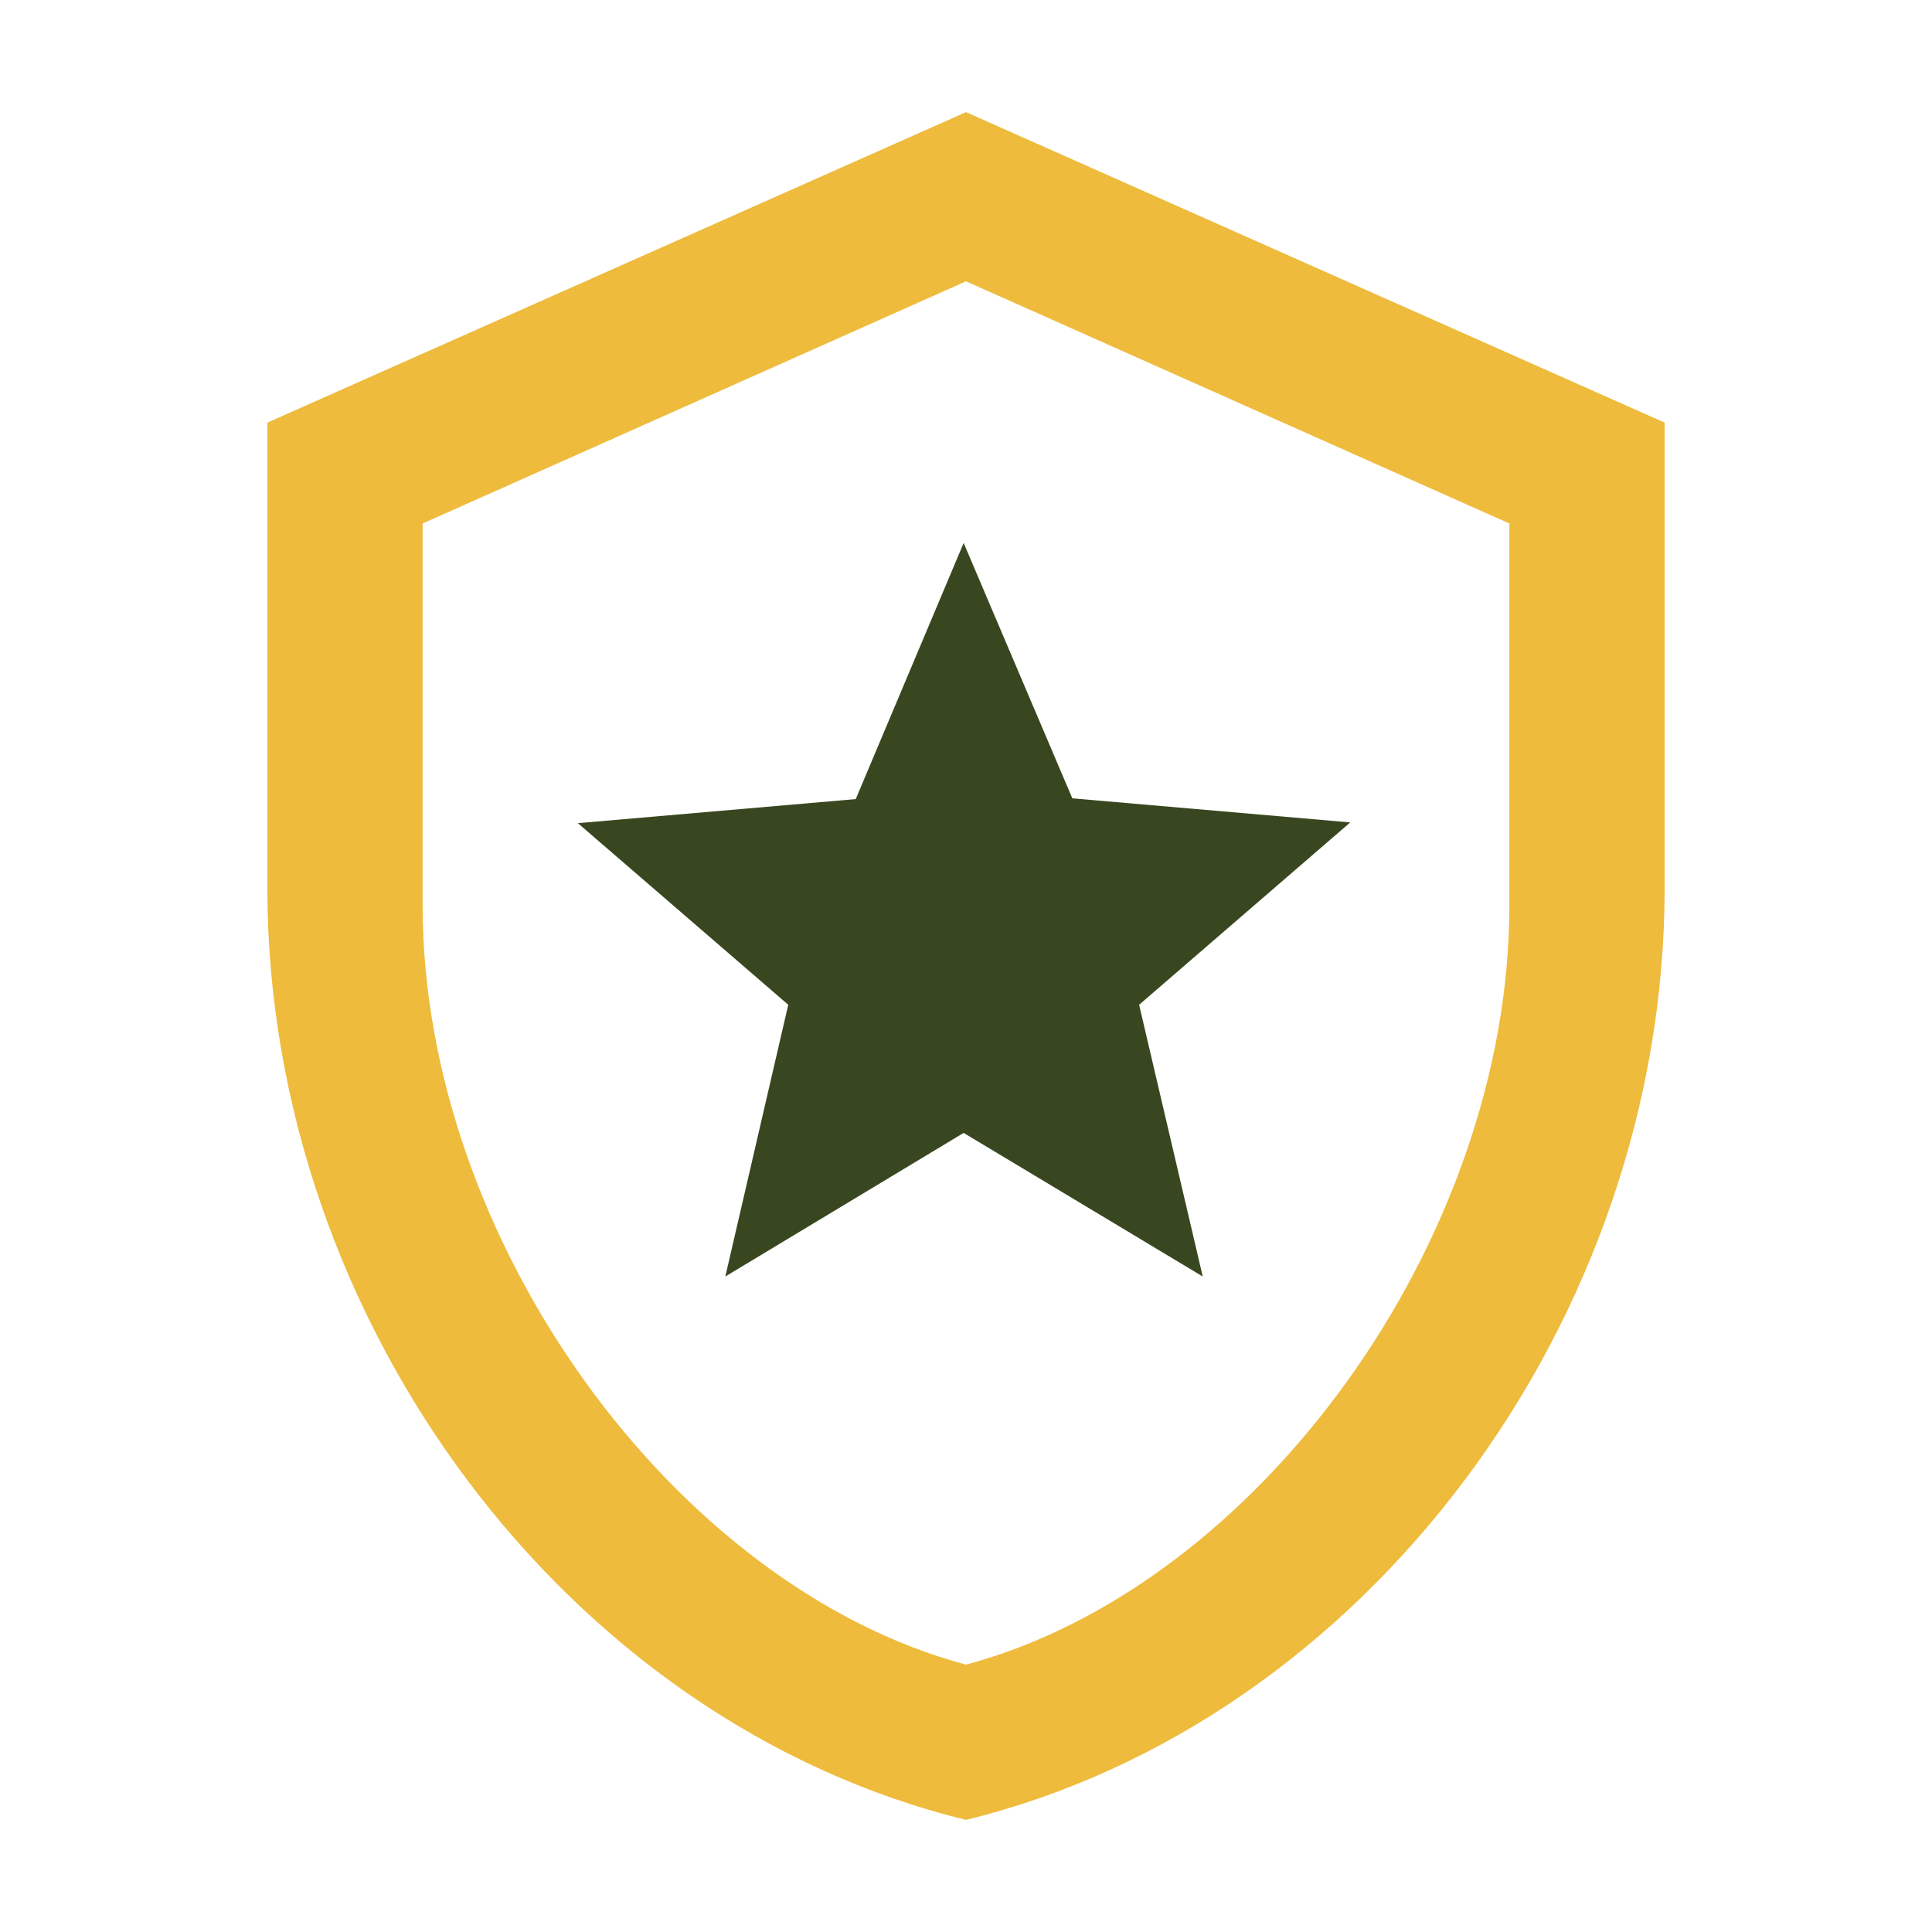
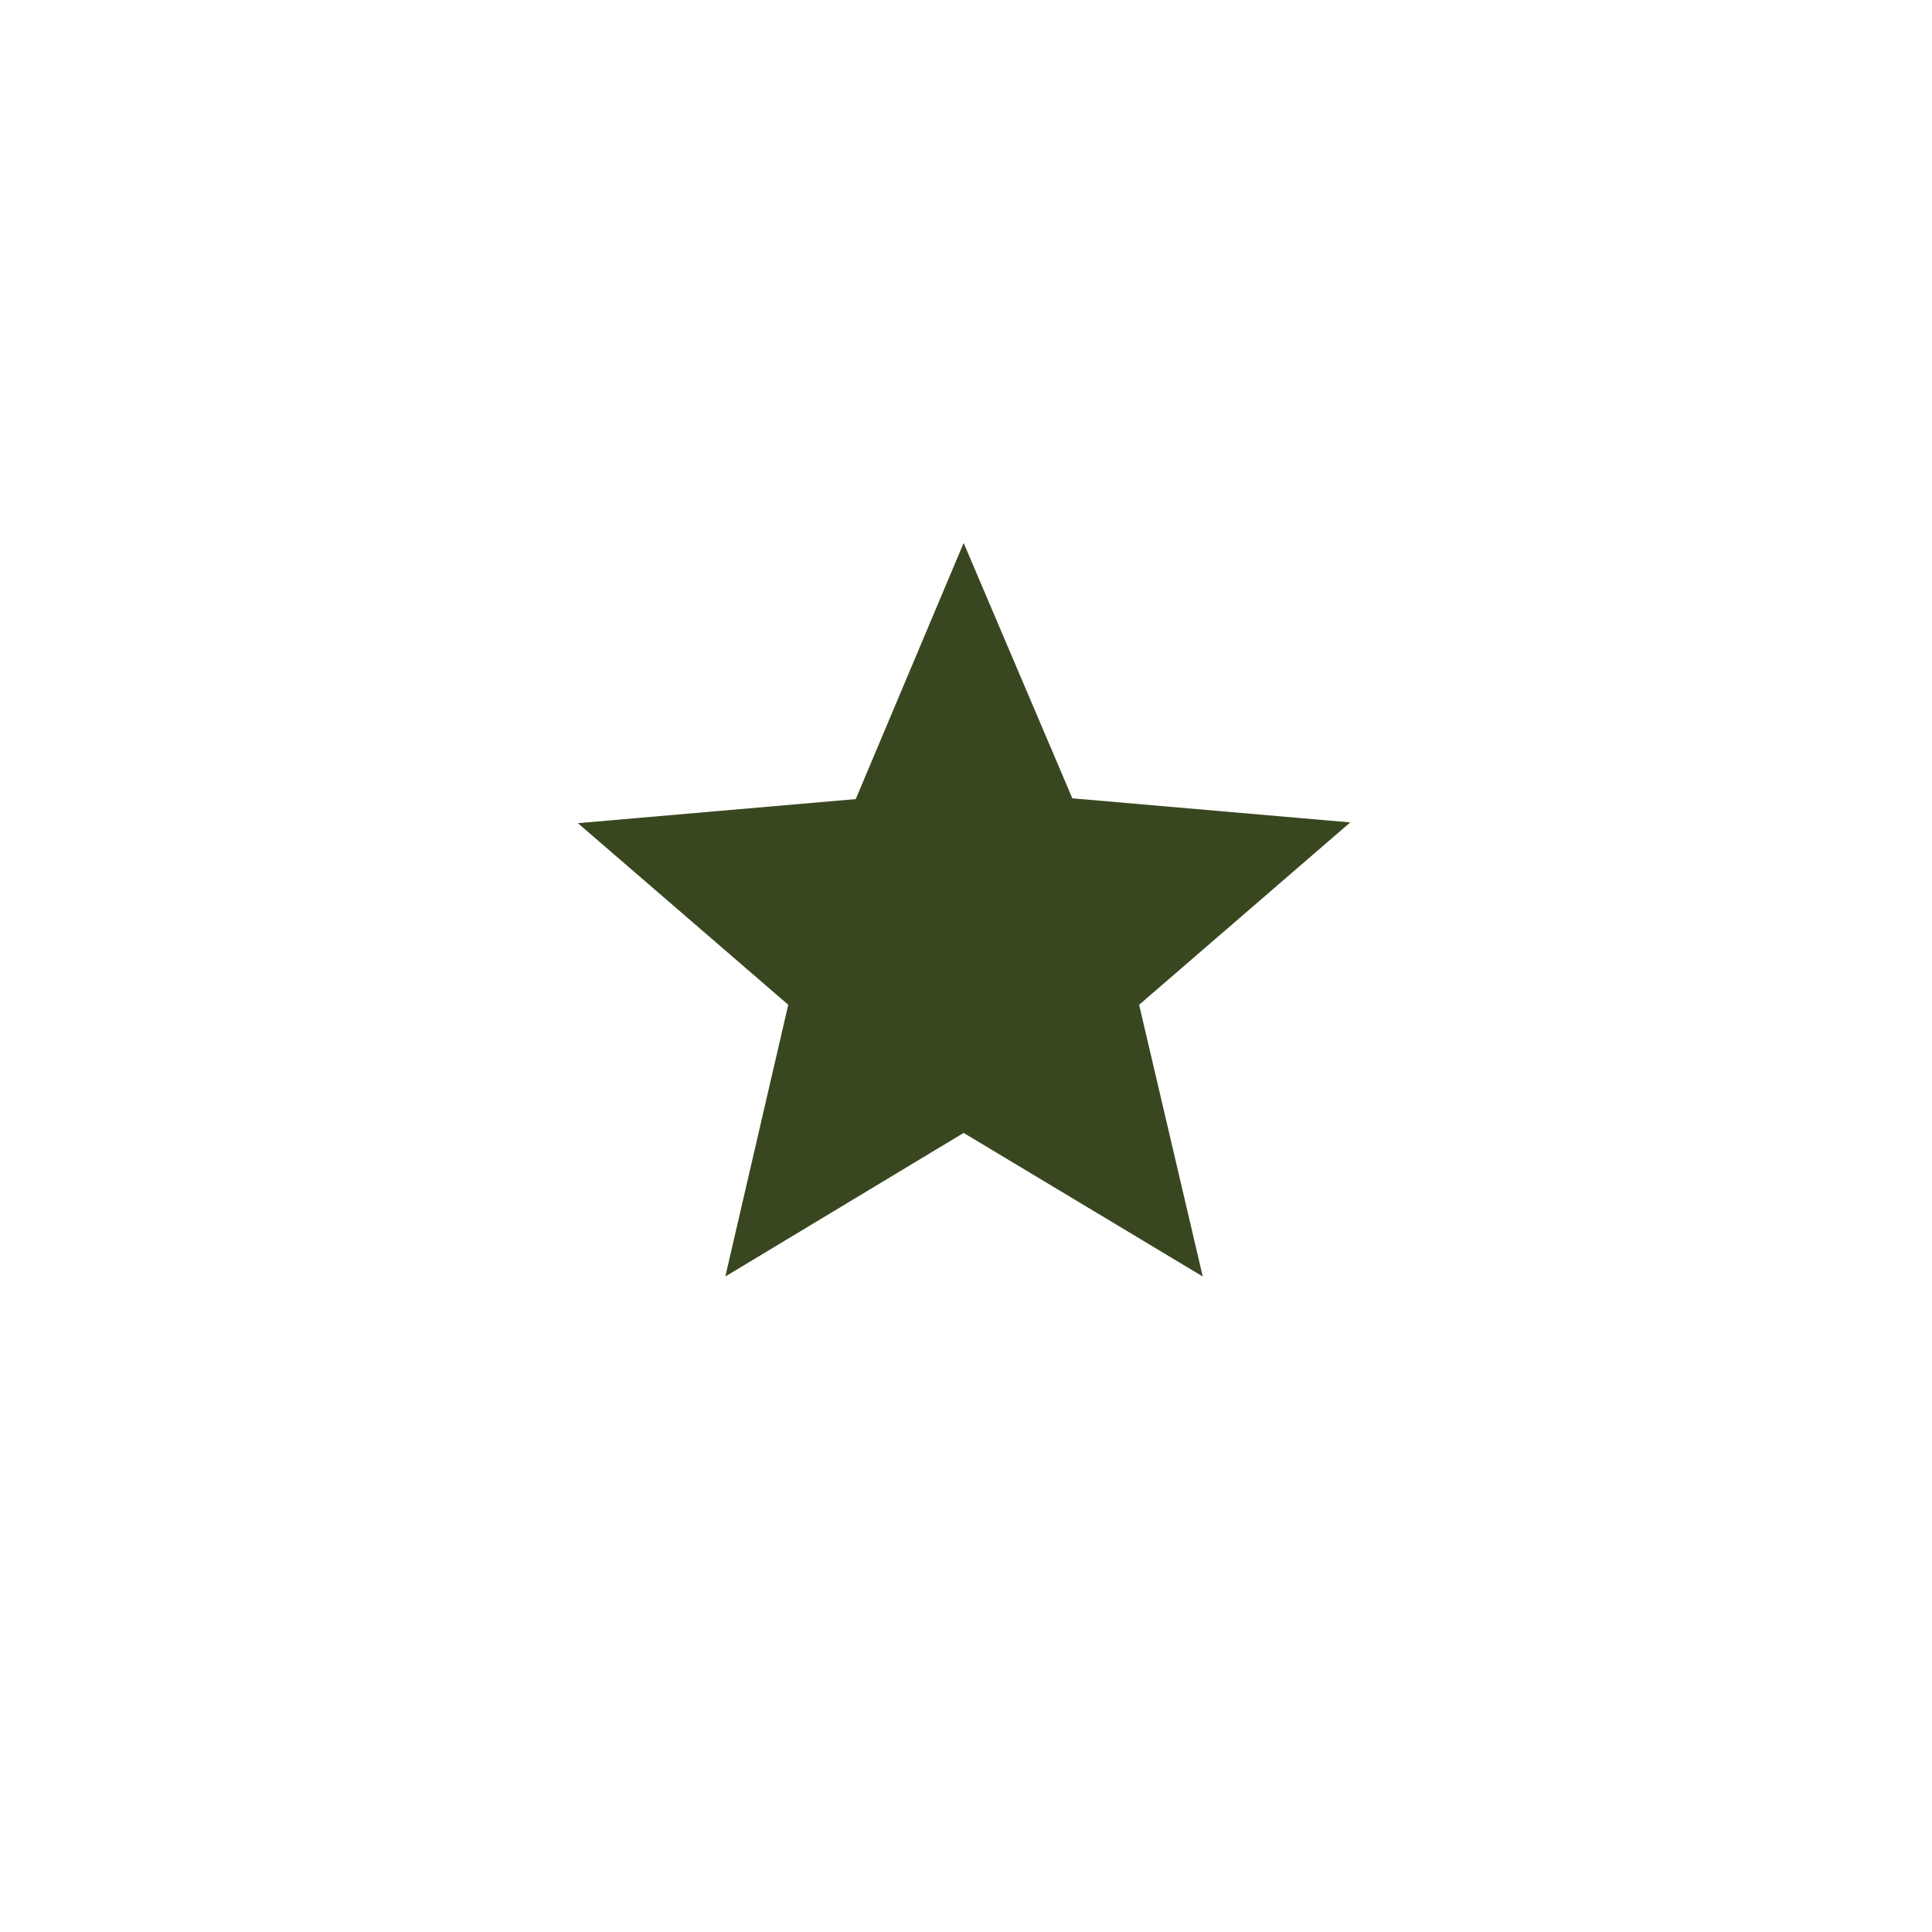
<svg xmlns="http://www.w3.org/2000/svg" width="28" height="28" viewBox="0 0 28 28" fill="none">
  <path fill-rule="evenodd" clip-rule="evenodd" d="M13.966 16.419L17.431 18.5L16.509 14.562L19.569 11.919L15.541 11.57L13.966 7.869L12.402 11.581L8.375 11.93L11.424 14.562L10.512 18.5L13.966 16.419Z" fill="#394720" />
-   <path fill-rule="evenodd" clip-rule="evenodd" d="M14 26.375C19.805 24.957 24.125 19.119 24.125 12.875V6.125L14 1.625L3.875 6.125V12.875C3.875 19.119 8.195 24.957 14 26.375ZM14 24.125C18.219 23 21.875 17.982 21.875 13.122V7.587L14 4.077L6.125 7.587V13.122C6.125 17.982 9.781 23 14 24.125Z" fill="#EEBB3D" />
</svg>